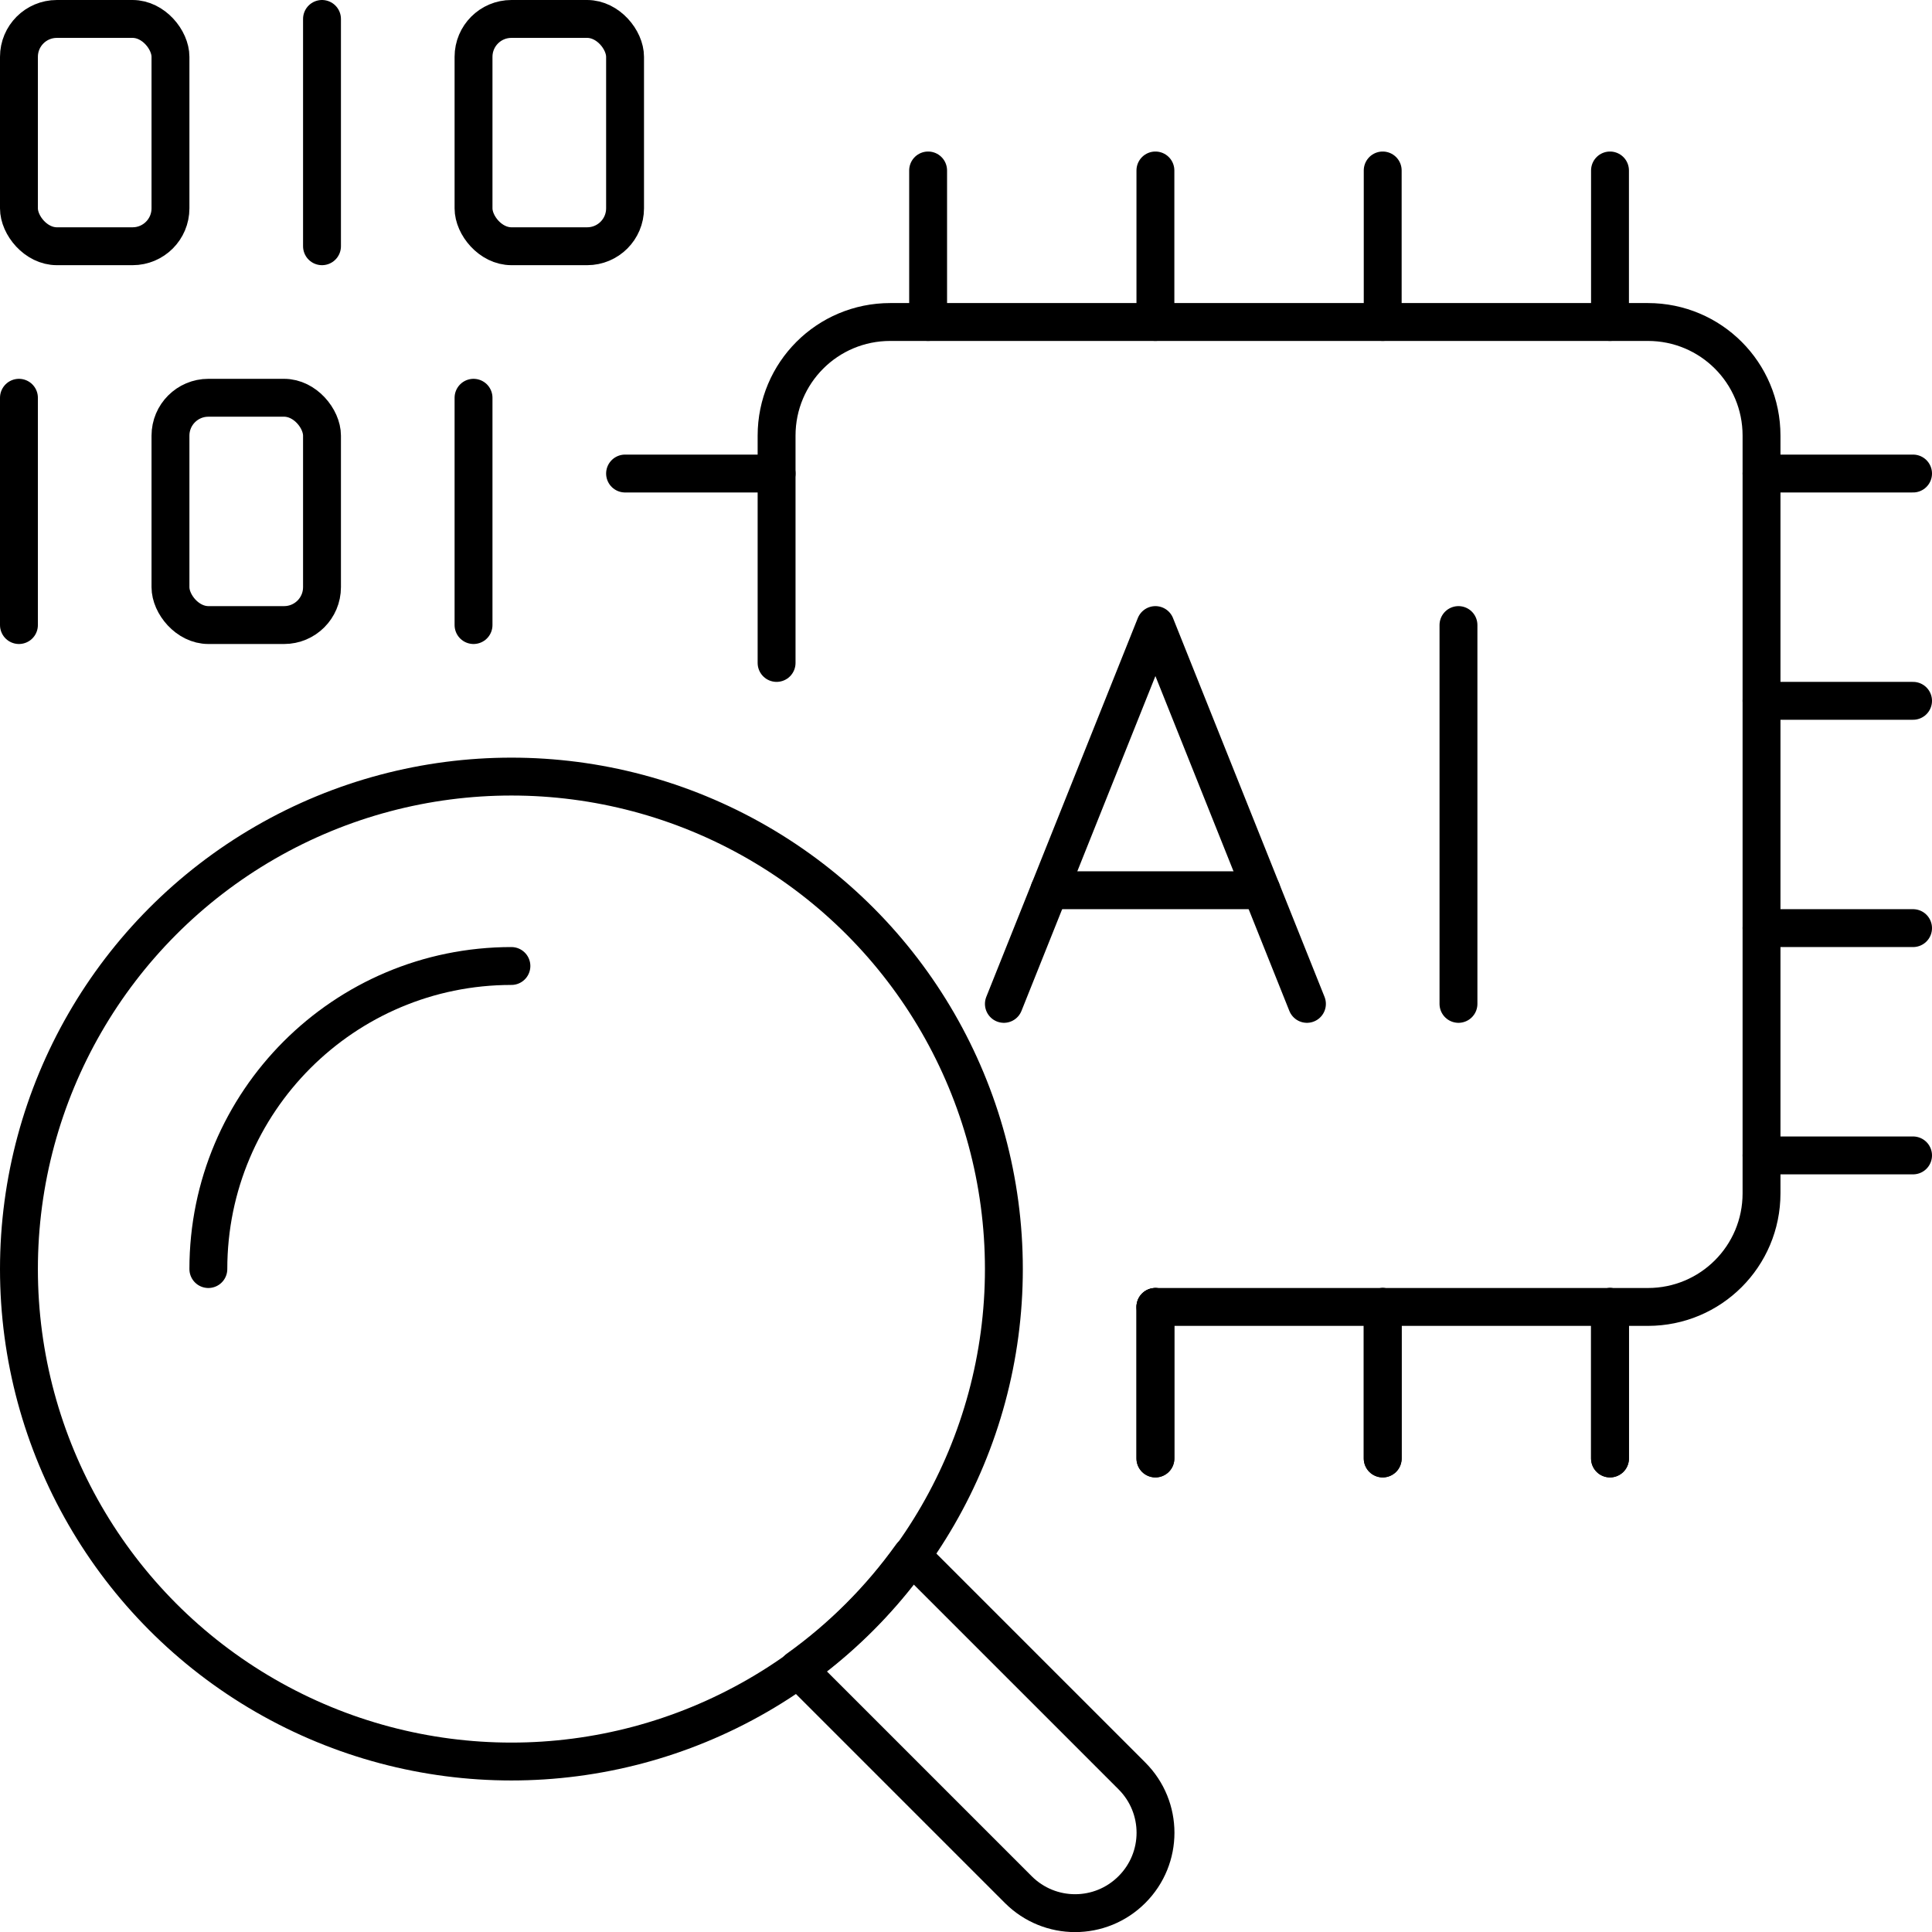
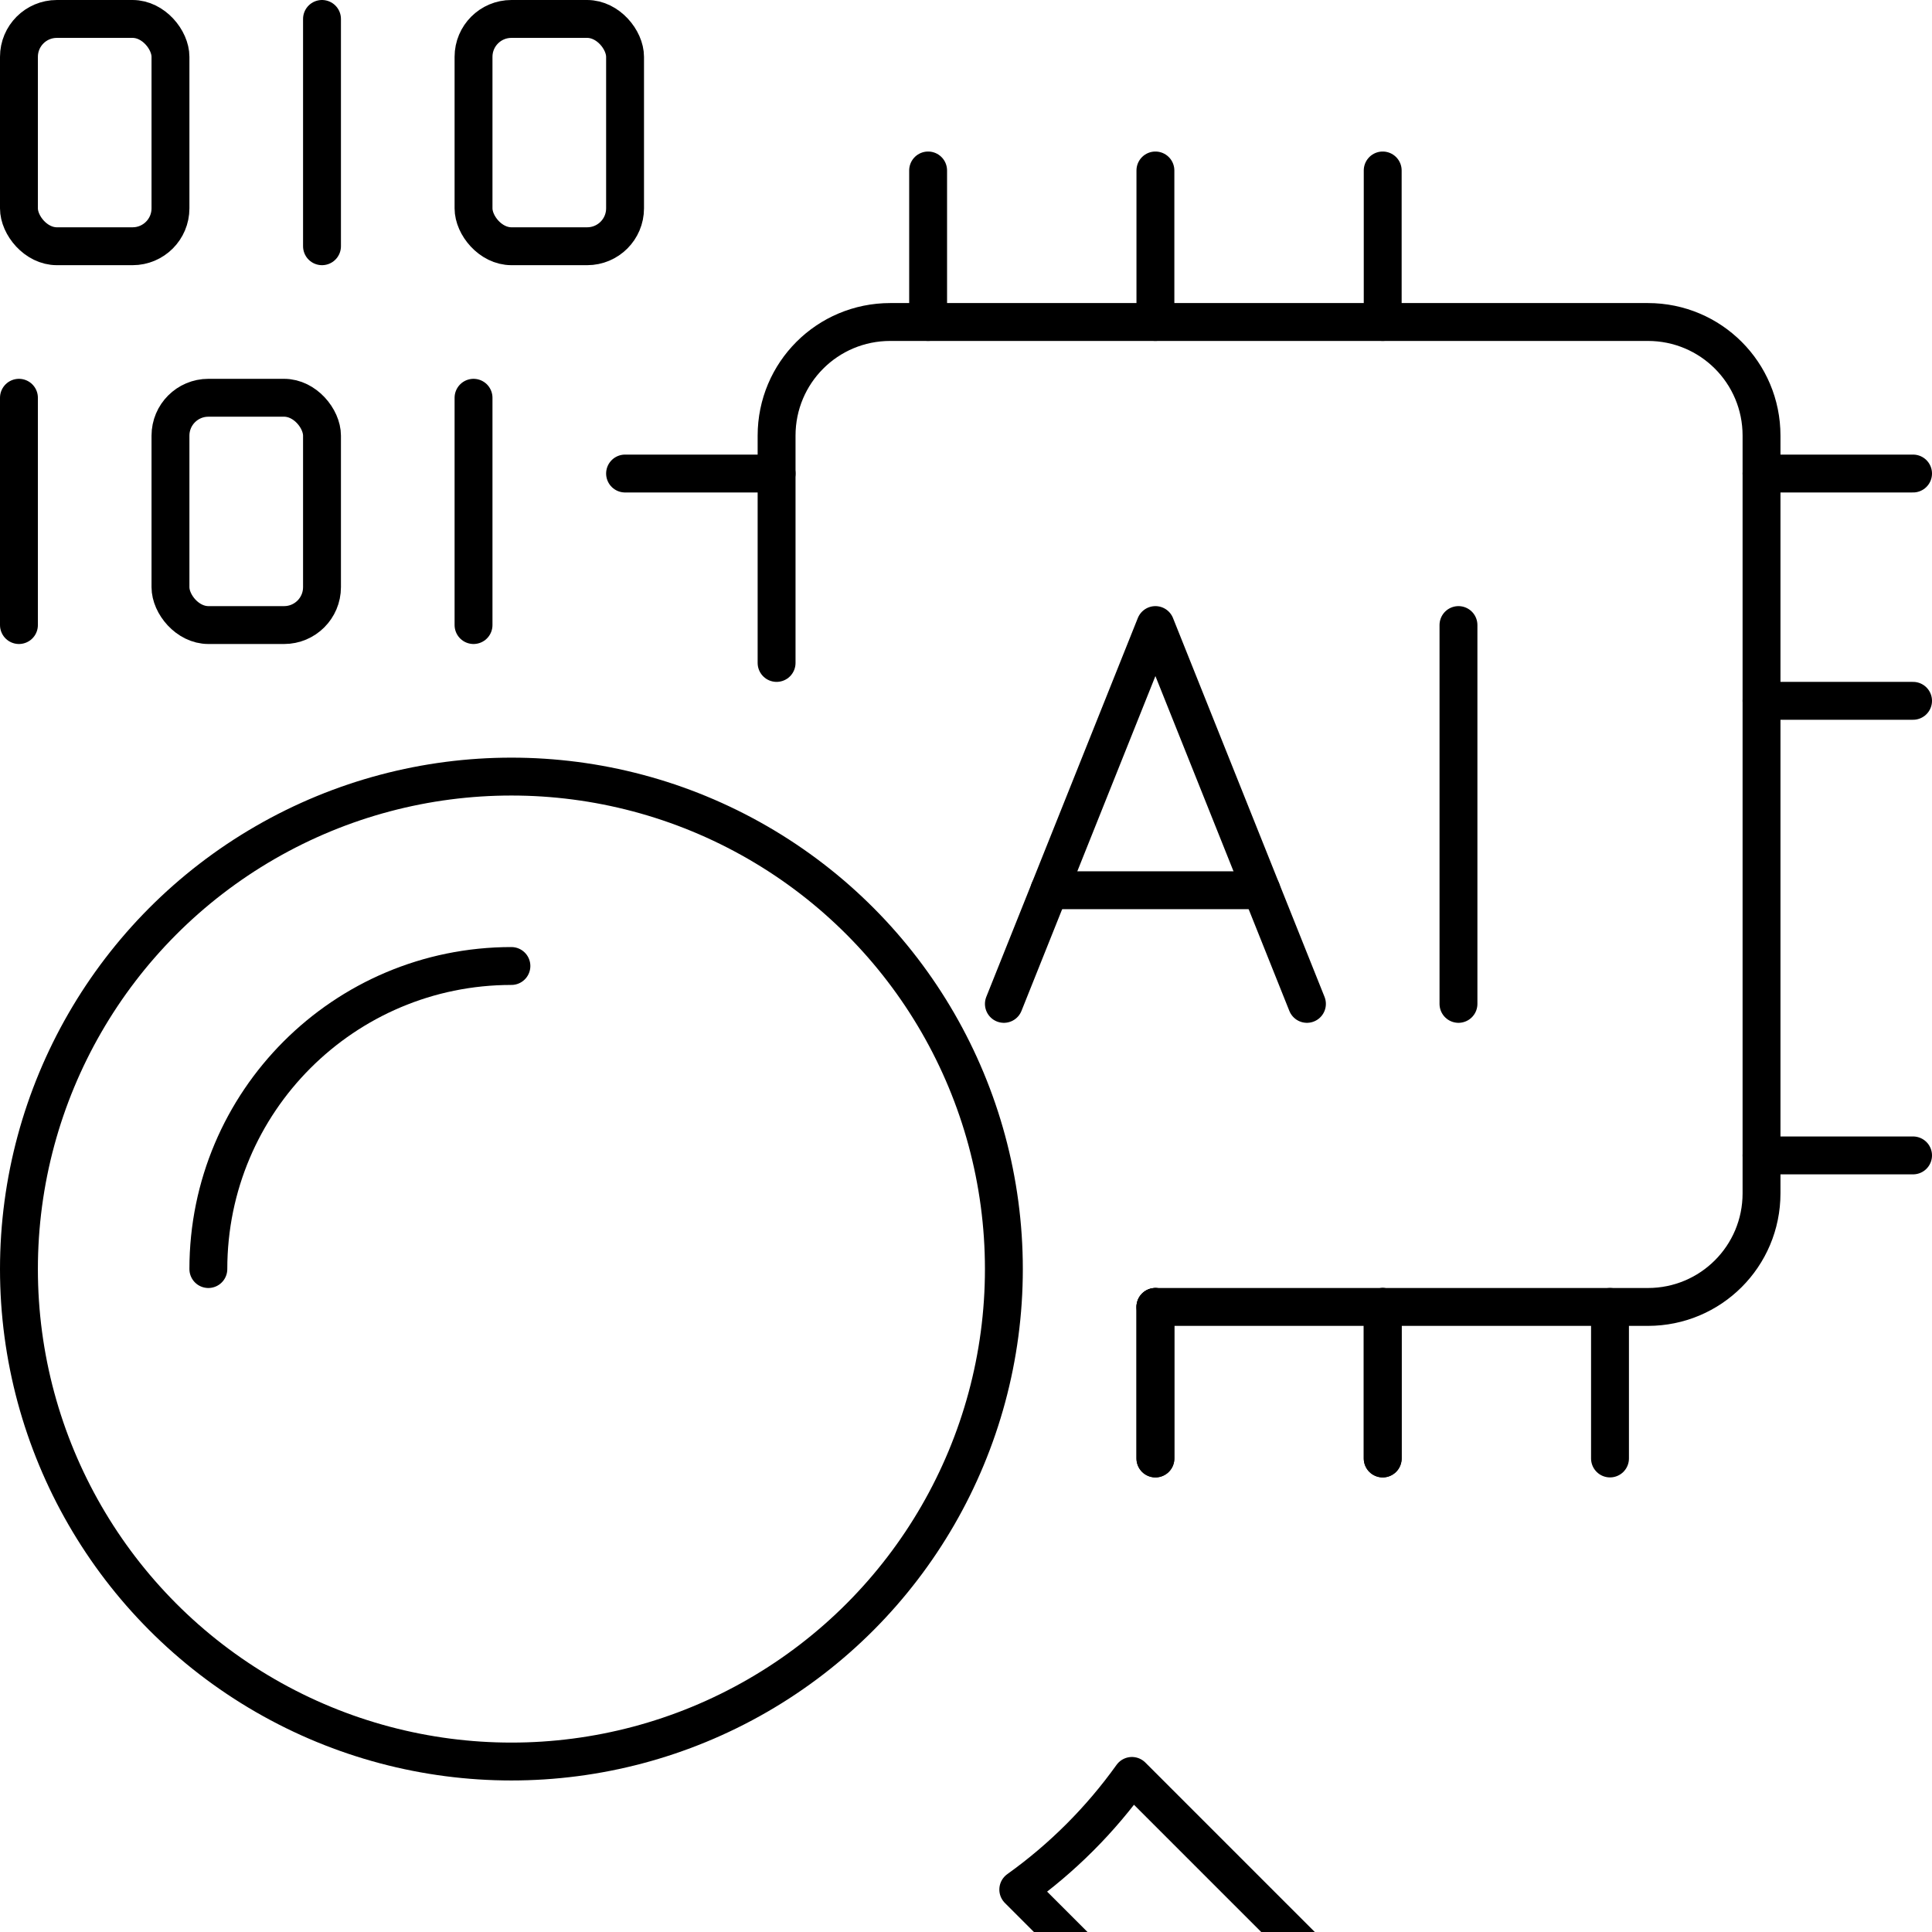
<svg xmlns="http://www.w3.org/2000/svg" id="Layer_2" viewBox="0 0 51 51">
  <defs>
    <style>.cls-1,.cls-2{fill:none;stroke:#000;stroke-linejoin:round;}.cls-2{stroke-linecap:round;}</style>
  </defs>
  <g id="Icons">
    <circle class="cls-1" cx="13.5" cy="33.5" r="13" />
    <path class="cls-2" d="m5.5,33.5c0-4.42,3.58-8,8-8" />
-     <path class="cls-2" d="m29.88,46.88l-5.82-5.82c-.83,1.16-1.84,2.17-3,3l5.82,5.82c.83.83,2.17.83,3,0,.83-.83.83-2.17,0-3Z" />
+     <path class="cls-2" d="m29.88,46.88c-.83,1.16-1.84,2.17-3,3l5.82,5.82c.83.83,2.17.83,3,0,.83-.83.83-2.17,0-3Z" />
    <path class="cls-2" d="m20.5,17.5v-6c0-1.66,1.34-3,3-3h20c1.66,0,3,1.34,3,3v20c0,1.66-1.34,3-3,3h-13" />
    <polyline class="cls-2" points="26.5 26.5 30.5 16.5 34.5 26.5" />
    <line class="cls-2" x1="27.7" y1="23.5" x2="33.3" y2="23.5" />
    <line class="cls-2" x1="38.5" y1="16.5" x2="38.5" y2="26.5" />
    <line class="cls-2" x1="24.5" y1="4.5" x2="24.5" y2="8.5" />
    <line class="cls-2" x1="30.5" y1="4.5" x2="30.5" y2="8.5" />
    <line class="cls-2" x1="36.5" y1="4.5" x2="36.5" y2="8.5" />
-     <line class="cls-2" x1="42.5" y1="4.5" x2="42.5" y2="8.5" />
    <line class="cls-2" x1="30.5" y1="34.5" x2="30.5" y2="38.5" />
    <line class="cls-2" x1="36.5" y1="34.5" x2="36.5" y2="38.5" />
    <line class="cls-2" x1="42.5" y1="34.5" x2="42.5" y2="38.5" />
    <line class="cls-2" x1="30.5" y1="34.5" x2="30.5" y2="38.5" />
    <line class="cls-2" x1="36.5" y1="34.5" x2="36.5" y2="38.5" />
-     <line class="cls-2" x1="42.5" y1="34.5" x2="42.5" y2="38.5" />
    <line class="cls-2" x1="46.5" y1="30.5" x2="50.5" y2="30.5" />
-     <line class="cls-2" x1="46.5" y1="24.5" x2="50.5" y2="24.5" />
    <line class="cls-2" x1="46.5" y1="18.5" x2="50.5" y2="18.5" />
    <line class="cls-2" x1="46.5" y1="12.5" x2="50.5" y2="12.5" />
    <line class="cls-2" x1="16.5" y1="12.5" x2="20.5" y2="12.5" />
    <line class="cls-2" x1="8.5" y1="6.5" x2="8.5" y2=".5" />
    <rect class="cls-2" x=".5" y=".5" width="4" height="6" rx="1" ry="1" />
    <rect class="cls-2" x="12.5" y=".5" width="4" height="6" rx="1" ry="1" />
    <line class="cls-2" x1=".5" y1="16.5" x2=".5" y2="10.5" />
    <line class="cls-2" x1="12.5" y1="16.5" x2="12.5" y2="10.5" />
    <rect class="cls-2" x="4.5" y="10.5" width="4" height="6" rx="1" ry="1" />
  </g>
</svg>